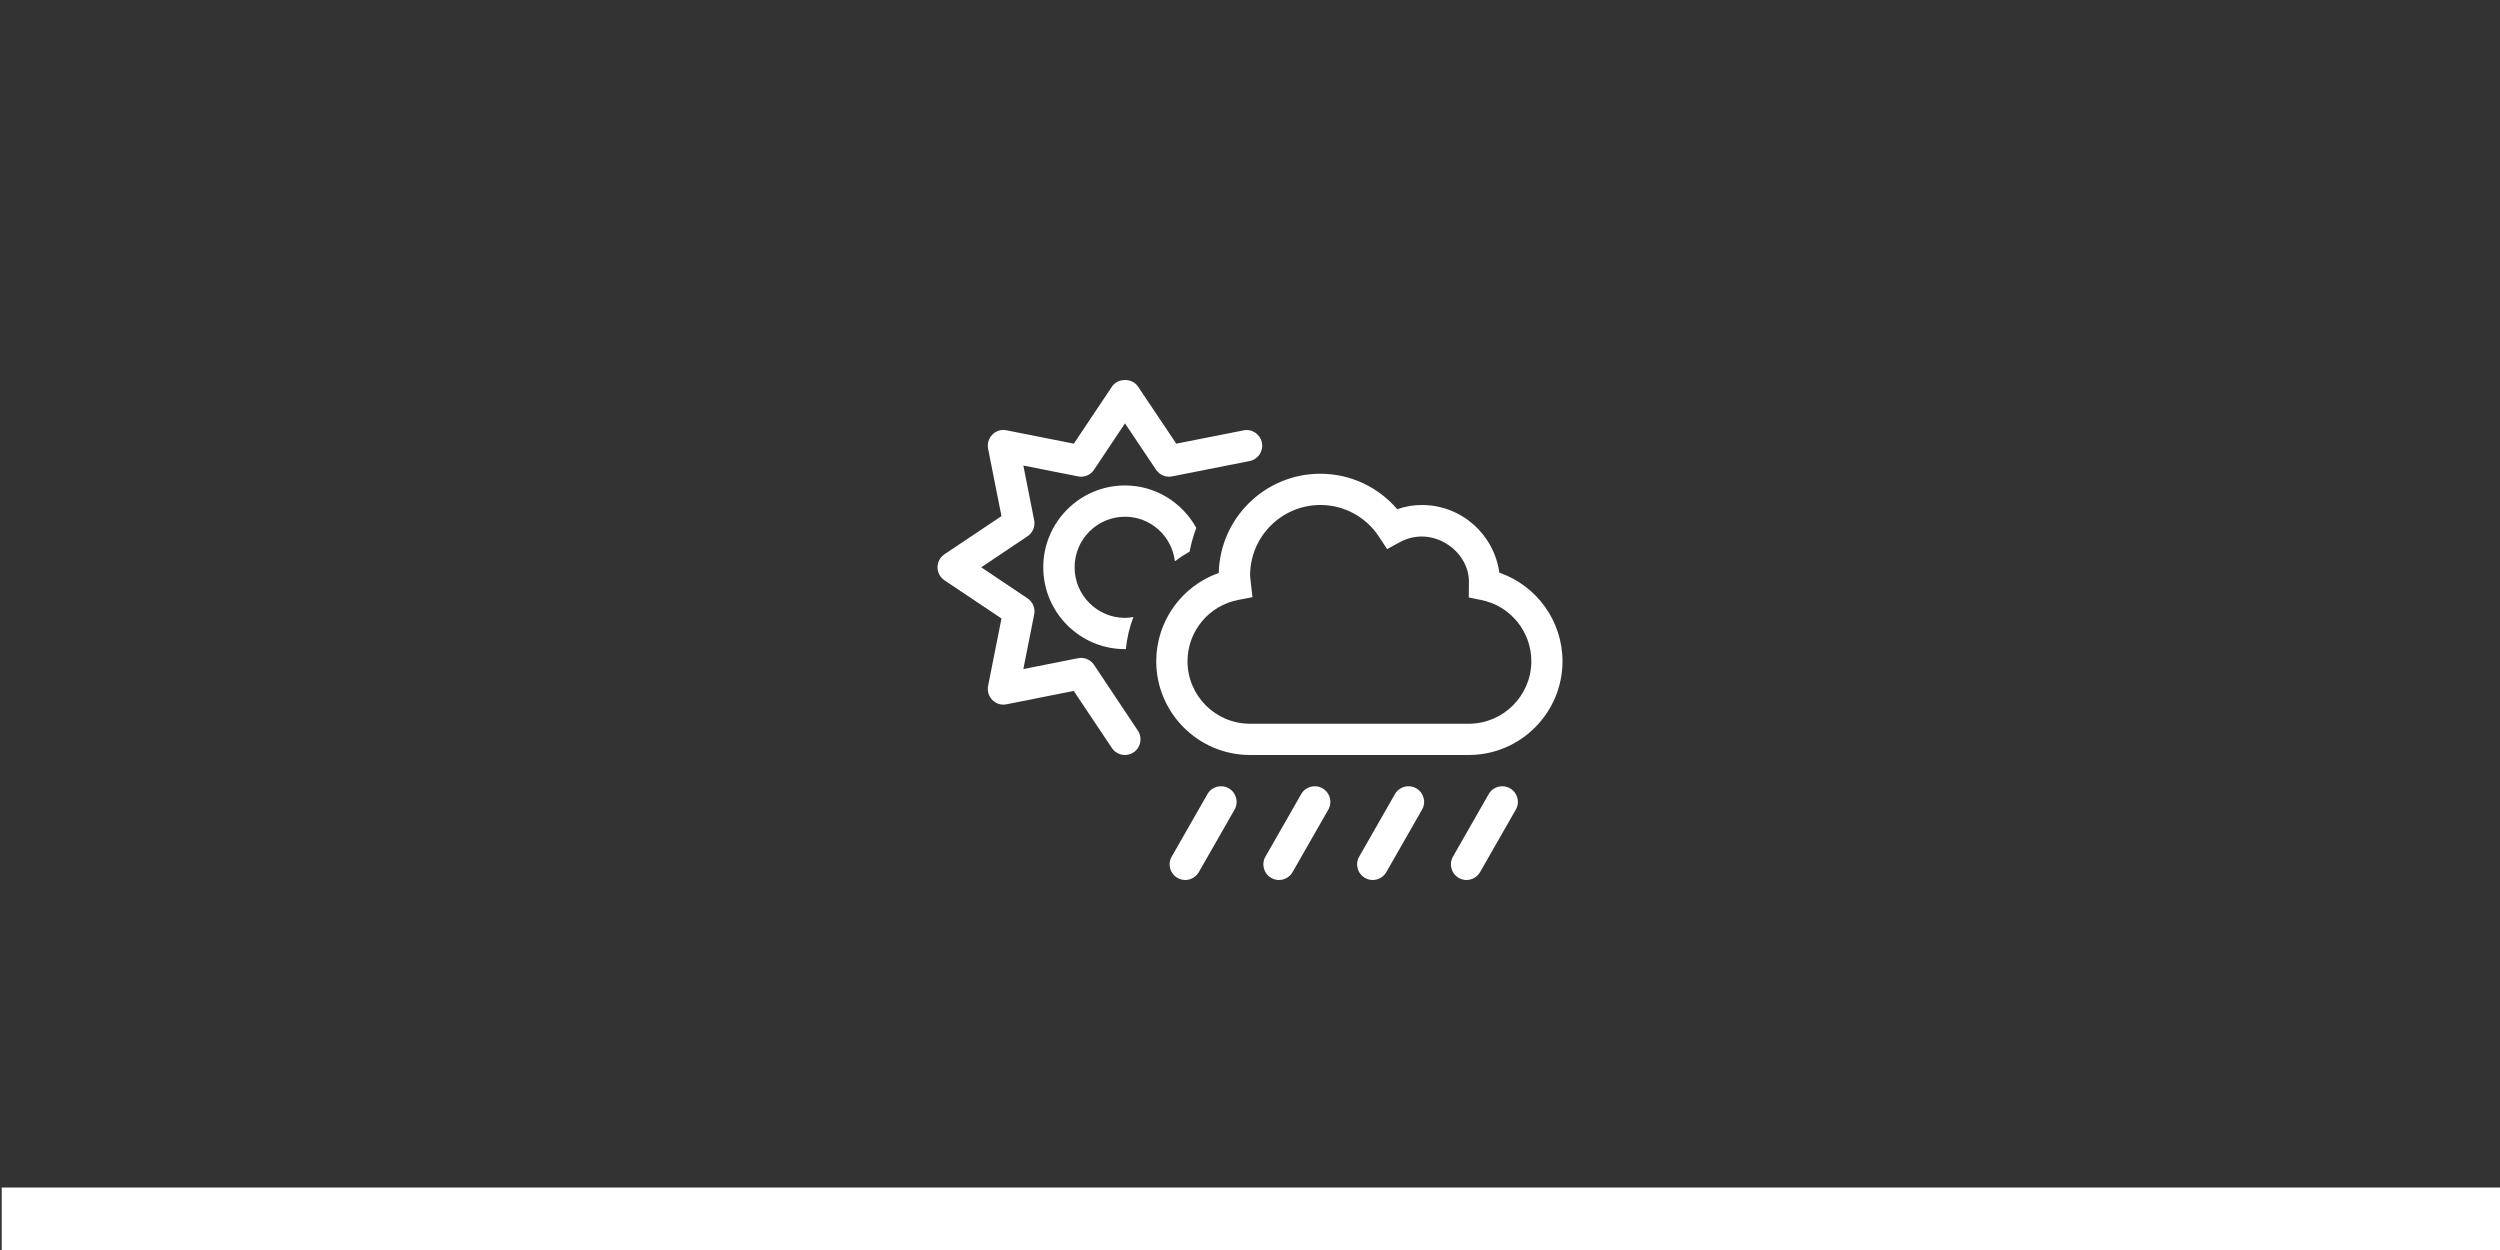
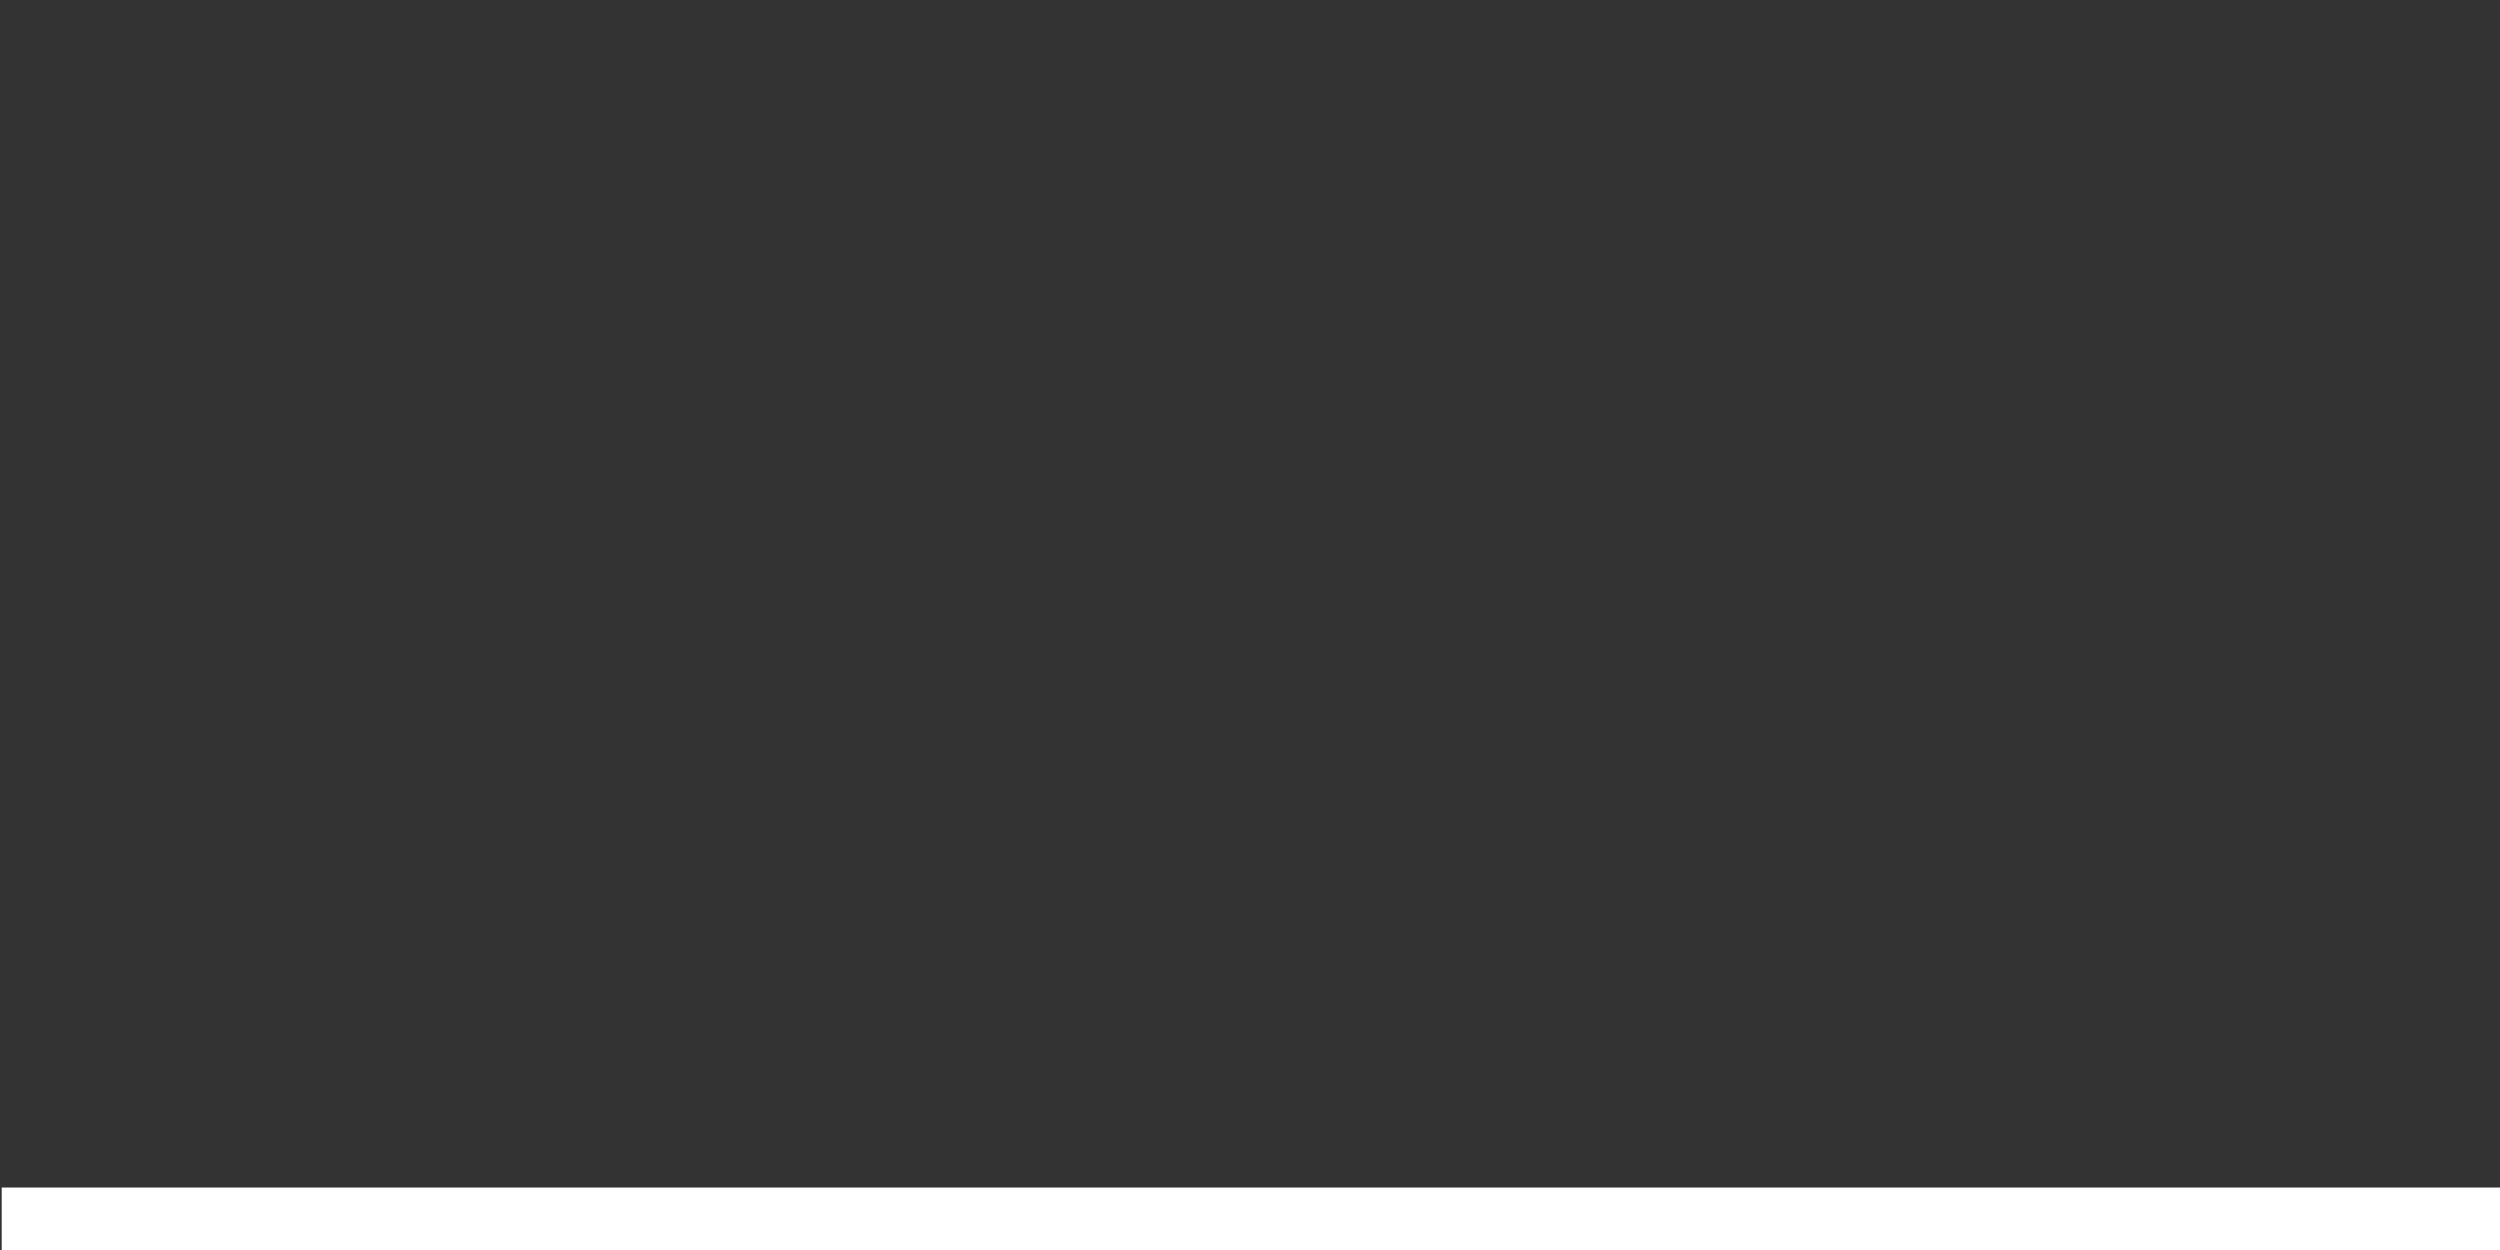
<svg xmlns="http://www.w3.org/2000/svg" version="1.1" id="Ebene_1" x="0px" y="0px" width="566.929px" height="283.464px" viewBox="0 0 566.929 283.464" enable-background="new 0 0 566.929 283.464" xml:space="preserve">
  <rect x="0" y="0" width="566.929" height="283.464" fill="#333333" stroke="none" />
  <rect x="0.387" y="269.291" fill="#FFFFFF" width="566.929" height="14.174" />
-   <path fill="#FFFFFF" d="M278.637,178.763c-1.683-0.953-3.854-0.399-4.827,1.326l-8.106,14.176c-0.974,1.706-0.376,3.854,1.329,4.828  c0.553,0.309,1.151,0.465,1.75,0.465c1.218,0,2.413-0.643,3.079-1.795l8.104-14.172  C280.941,181.886,280.342,179.737,278.637,178.763z M255.118,117.176c5.847,0,10.63,4.429,11.317,10.098  c1.063-0.797,2.17-1.527,3.344-2.193c0.333-1.86,0.864-3.653,1.506-5.381c-3.167-5.691-9.19-9.611-16.167-9.611  c-10.23,0-18.535,8.327-18.535,18.558c0,10.232,8.305,18.559,18.535,18.559c0.066,0,0.133-0.023,0.2-0.023  c0.244-2.522,0.82-4.96,1.706-7.263c-0.62,0.111-1.24,0.2-1.882,0.2c-6.312,0-11.449-5.138-11.449-11.45  C243.669,122.335,248.807,117.176,255.118,117.176z M248.098,150.771c-0.797-1.175-2.193-1.793-3.632-1.507l-12.401,2.459  l2.458-12.402c0.266-1.418-0.31-2.834-1.506-3.632l-10.497-7.043l10.497-7.042c1.196-0.797,1.772-2.236,1.506-3.632l-2.458-12.401  l12.401,2.458c1.439,0.288,2.834-0.31,3.632-1.506l7.02-10.519l7.042,10.519c0.798,1.174,2.216,1.794,3.633,1.506l17.583-3.477  c1.927-0.376,3.167-2.236,2.79-4.163c-0.375-1.927-2.279-3.211-4.162-2.792l-15.258,3.012l-8.682-12.955  c-1.306-1.972-4.561-1.972-5.89,0l-8.659,12.955l-15.28-3.033c-1.174-0.244-2.371,0.132-3.189,0.975  c-0.842,0.84-1.196,2.037-0.975,3.21l3.034,15.28l-12.933,8.659c-0.974,0.666-1.572,1.75-1.572,2.945  c0,1.174,0.598,2.281,1.572,2.945l12.933,8.659l-3.034,15.28c-0.222,1.174,0.132,2.37,0.975,3.211  c0.841,0.842,1.994,1.219,3.189,0.975l15.258-3.035l8.659,12.955c0.687,1.02,1.816,1.573,2.945,1.573c0.687,0,1.373-0.2,1.971-0.599  c1.617-1.084,2.059-3.297,0.975-4.915L248.098,150.771z M321.157,178.763c-1.684-0.953-3.854-0.399-4.828,1.326l-8.104,14.176  c-0.976,1.706-0.377,3.854,1.327,4.828c0.554,0.309,1.151,0.465,1.75,0.465c1.218,0,2.413-0.643,3.078-1.795l8.103-14.172  C323.459,181.886,322.862,179.737,321.157,178.763z M340.002,129.866c-1.174-8.659-8.592-15.347-17.562-15.347  c-1.904,0-3.766,0.31-5.581,0.952c-4.361-5.071-10.675-8.04-17.449-8.04c-12.514,0-22.745,10.032-23.032,22.5  c-8.371,2.945-14.174,10.917-14.174,20.021c0,11.715,9.545,21.258,21.26,21.258h49.607c11.714,0,21.261-9.543,21.261-21.258  C354.332,140.805,348.44,132.766,340.002,129.866z M333.072,164.124h-49.607c-7.817,0-14.172-6.355-14.172-14.172  c0-6.777,4.828-12.623,11.516-13.909l3.21-0.619l-0.443-3.986c-0.044-0.332-0.088-0.643-0.088-0.975  c0-8.792,7.154-15.945,15.944-15.945c5.38,0,10.364,2.701,13.332,7.264l1.793,2.746l2.879-1.574  c7.242-3.941,15.659,1.817,15.681,8.948l-0.045,3.588l2.836,0.575c6.598,1.329,11.359,7.153,11.359,13.887  C347.245,157.768,340.889,164.124,333.072,164.124z M342.417,178.763c-1.684-0.953-3.853-0.399-4.827,1.326l-8.104,14.176  c-0.973,1.706-0.376,3.854,1.328,4.828c0.553,0.309,1.15,0.465,1.749,0.465c1.219,0,2.413-0.643,3.08-1.795l8.103-14.172  C344.72,181.886,344.123,179.737,342.417,178.763L342.417,178.763z M299.897,178.763c-1.682-0.953-3.854-0.399-4.828,1.326  l-8.104,14.176c-0.975,1.706-0.377,3.854,1.328,4.828c0.552,0.309,1.152,0.465,1.75,0.465c1.217,0,2.414-0.643,3.078-1.795  l8.105-14.172C302.2,181.886,301.602,179.737,299.897,178.763z" />
</svg>